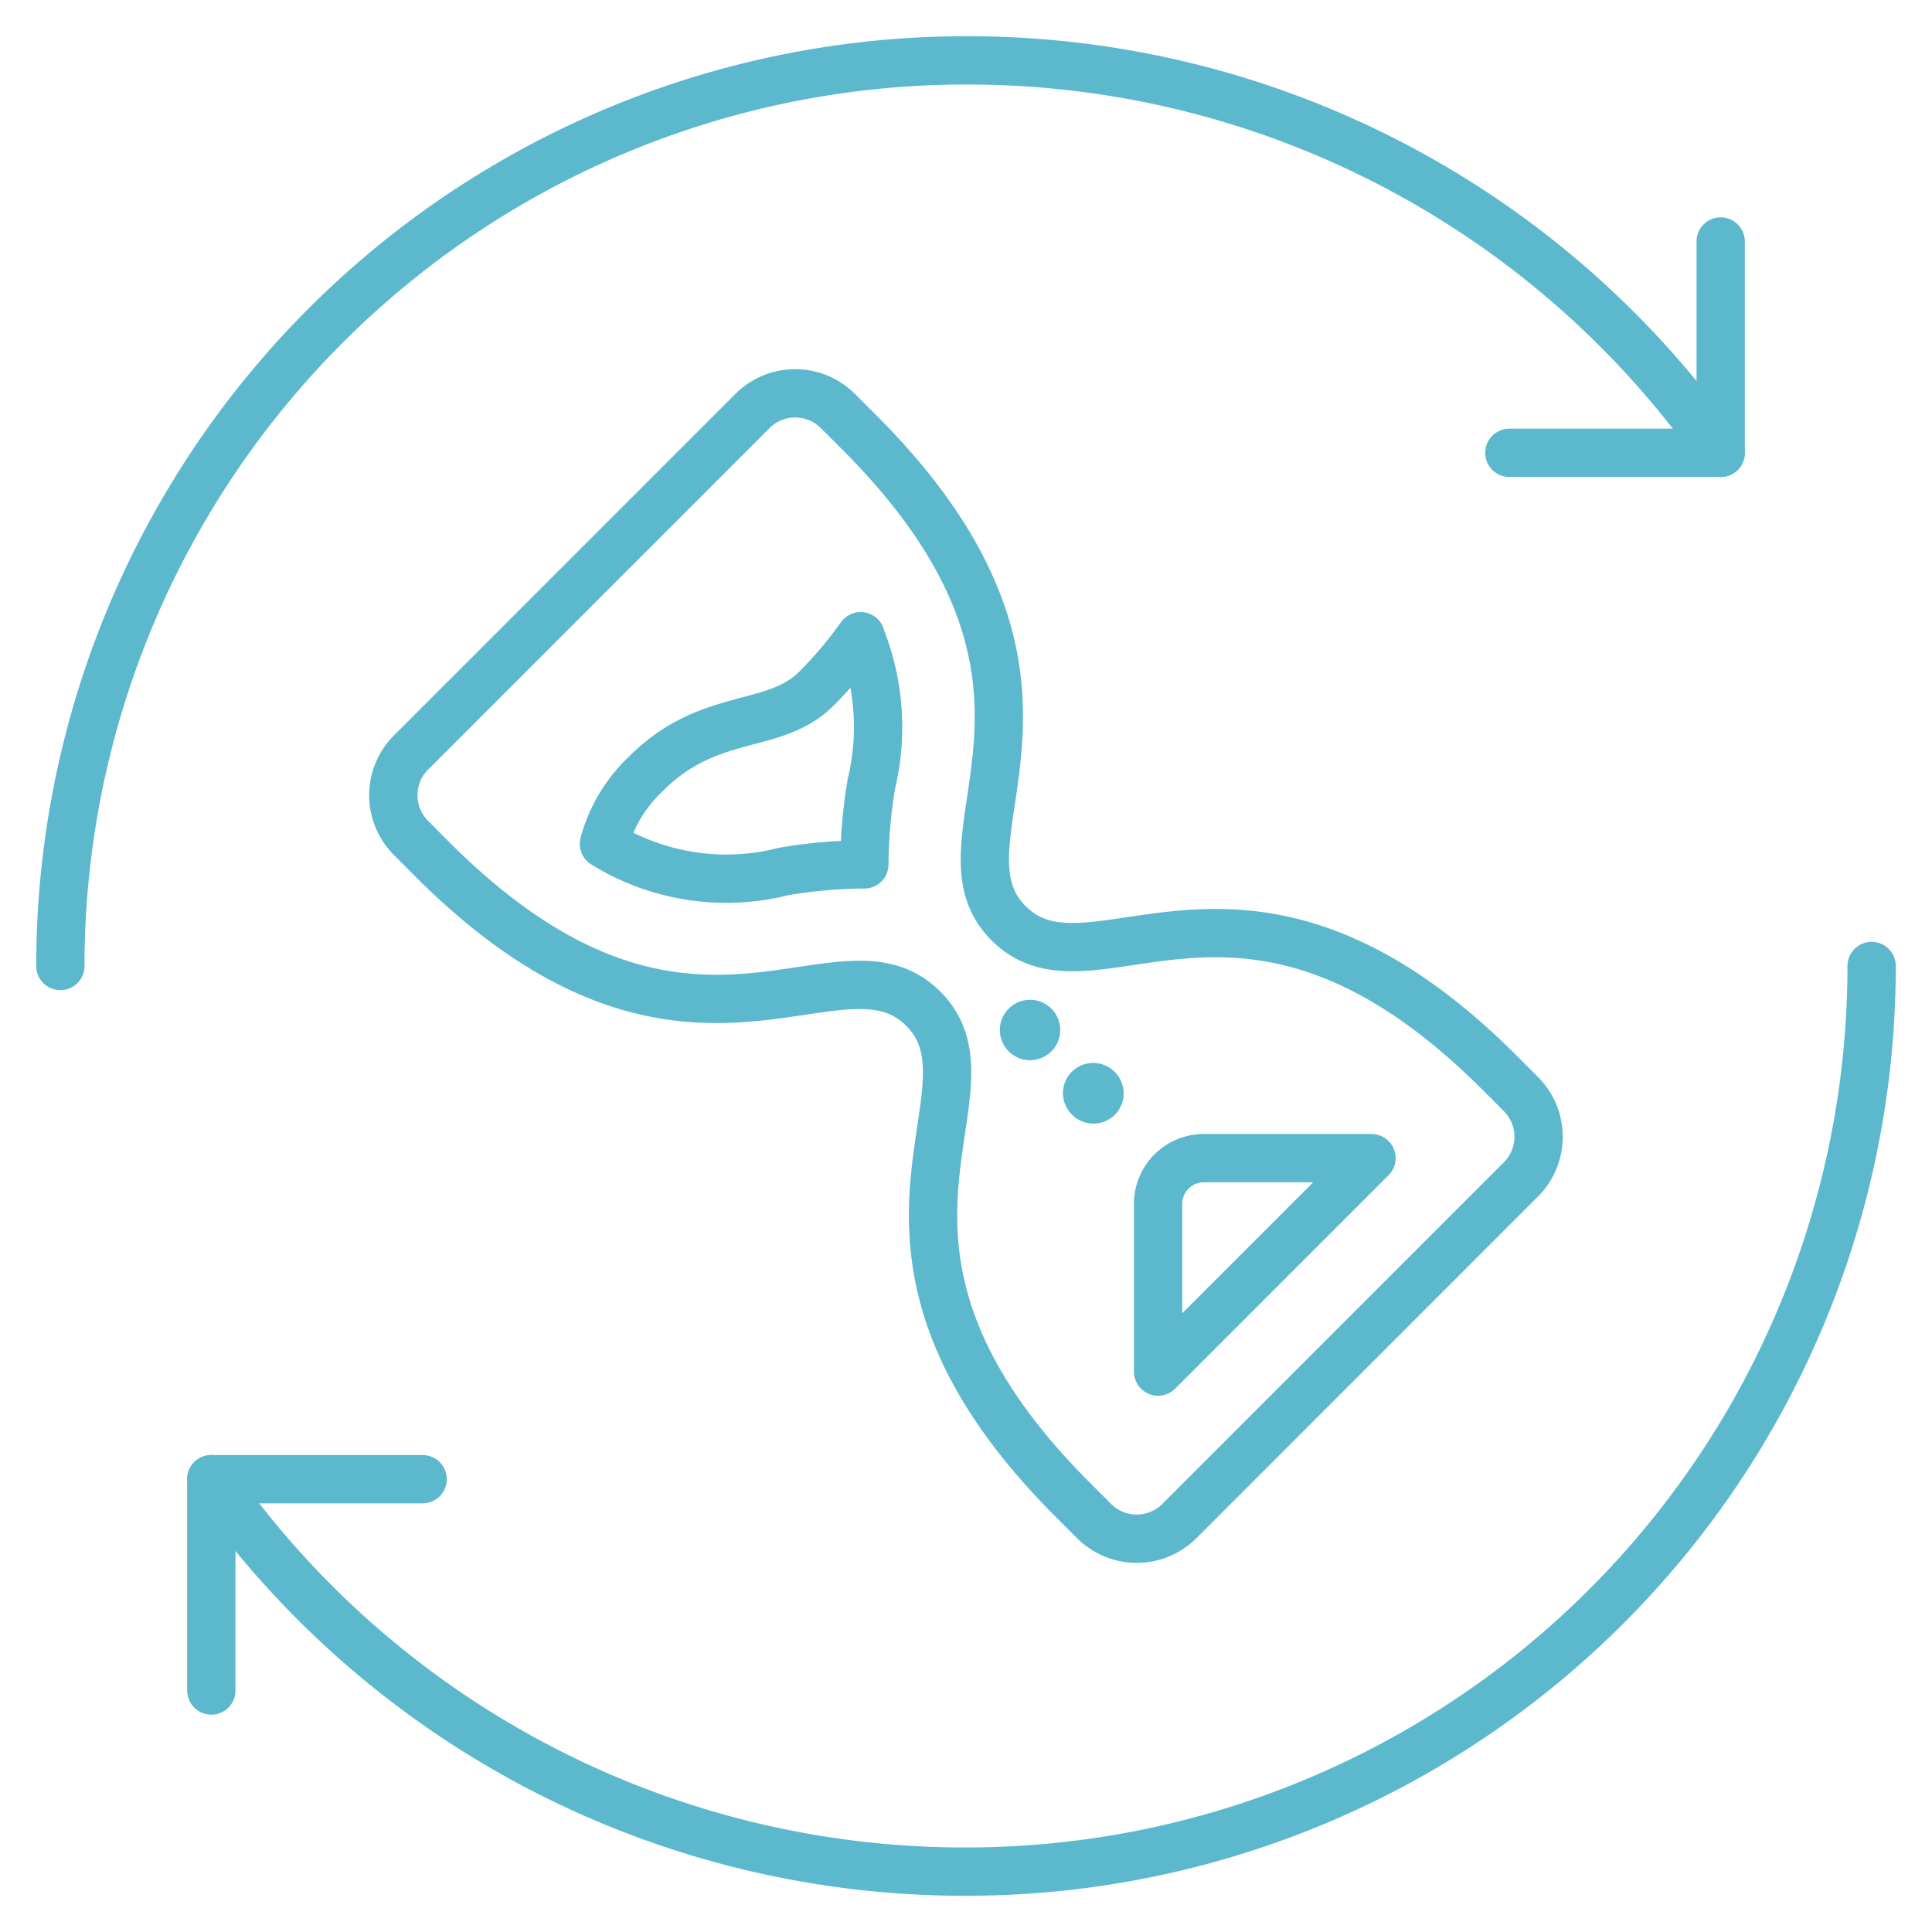
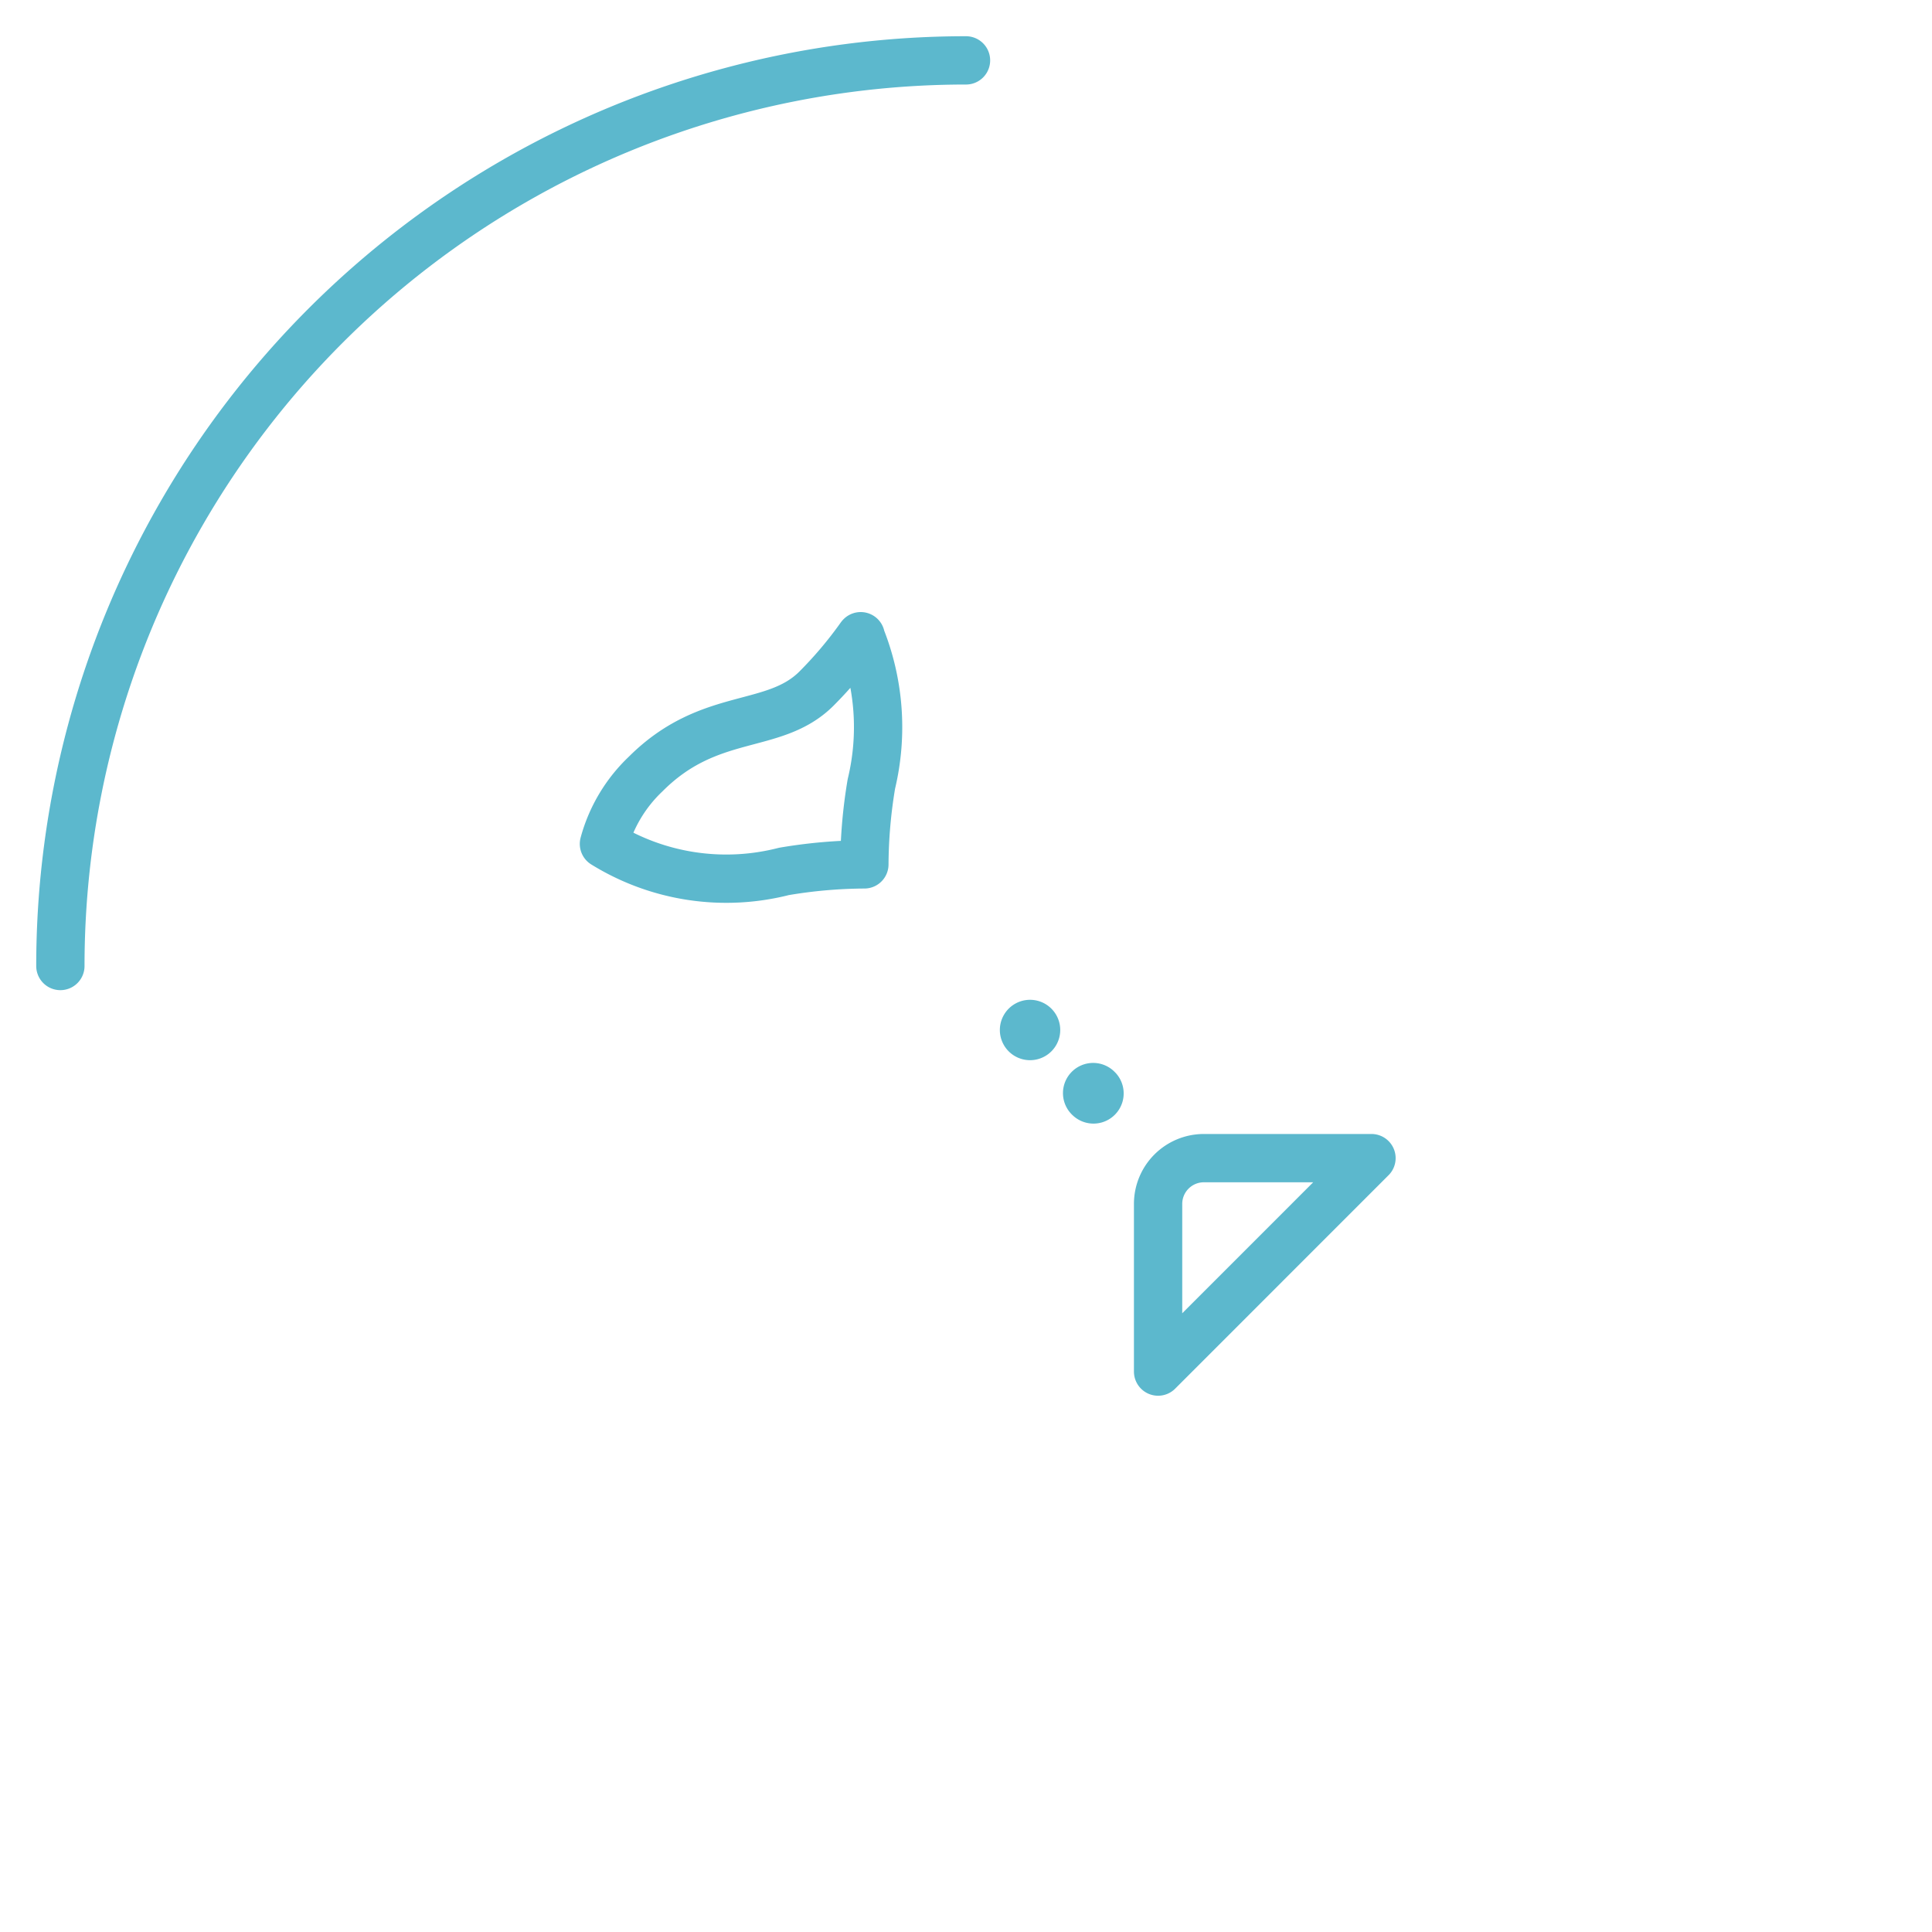
<svg xmlns="http://www.w3.org/2000/svg" width="40" height="40" fill="none">
  <g clip-path="url(#a)">
-     <path d="M1.25 20A18.75 18.75 0 0 1 20 1.25a19.024 19.024 0 0 1 15.625 8.125" stroke="#5CB8CD" stroke-linecap="round" stroke-linejoin="round" />
-     <path d="M35.625 5v4.375H31.25M38.75 20A18.75 18.75 0 0 1 20 38.75a19.025 19.025 0 0 1-15.625-8.125" stroke="#5CB8CD" stroke-linecap="round" stroke-linejoin="round" />
-     <path d="M4.375 35v-4.375H8.75M20.883 19.116c-1.768-1.768 2.21-4.861-3.094-10.165l-.442-.442a1.25 1.25 0 0 0-1.767 0l-7.071 7.072a1.25 1.25 0 0 0 0 1.767l.441.443c5.304 5.303 8.397 1.325 10.165 3.093 1.769 1.767-2.21 4.861 3.094 10.165l.442.442a1.25 1.25 0 0 0 1.768 0l7.07-7.072a1.25 1.25 0 0 0 0-1.767l-.441-.442c-5.304-5.304-8.397-1.326-10.165-3.094Z" stroke="#5CB8CD" stroke-linecap="round" stroke-linejoin="round" />
+     <path d="M1.25 20A18.75 18.75 0 0 1 20 1.25" stroke="#5CB8CD" stroke-linecap="round" stroke-linejoin="round" />
    <path d="m17.82 13.172-.004.004m0 0a8.487 8.487 0 0 1-.91 1.079c-.884.884-2.21.442-3.536 1.768a3.115 3.115 0 0 0-.866 1.449 4.814 4.814 0 0 0 3.726.57c.55-.094 1.107-.143 1.666-.146.003-.558.052-1.116.145-1.666a5.031 5.031 0 0 0-.225-3.054ZM23.977 24.926a.948.948 0 0 1 .948-.948h3.47l-4.418 4.419v-3.471Z" stroke="#5CB8CD" stroke-linecap="round" stroke-linejoin="round" />
    <path d="M21.326 21.95a.625.625 0 1 0 0-1.25.625.625 0 0 0 0 1.25ZM23.094 22.21a.625.625 0 1 0-.883.883.625.625 0 0 0 .883-.884Z" fill="#5CB8CD" />
  </g>
  <defs>
    <clipPath id="a">
      <path fill="#fff" d="M0 0h40v40H0z" />
    </clipPath>
  </defs>
</svg>